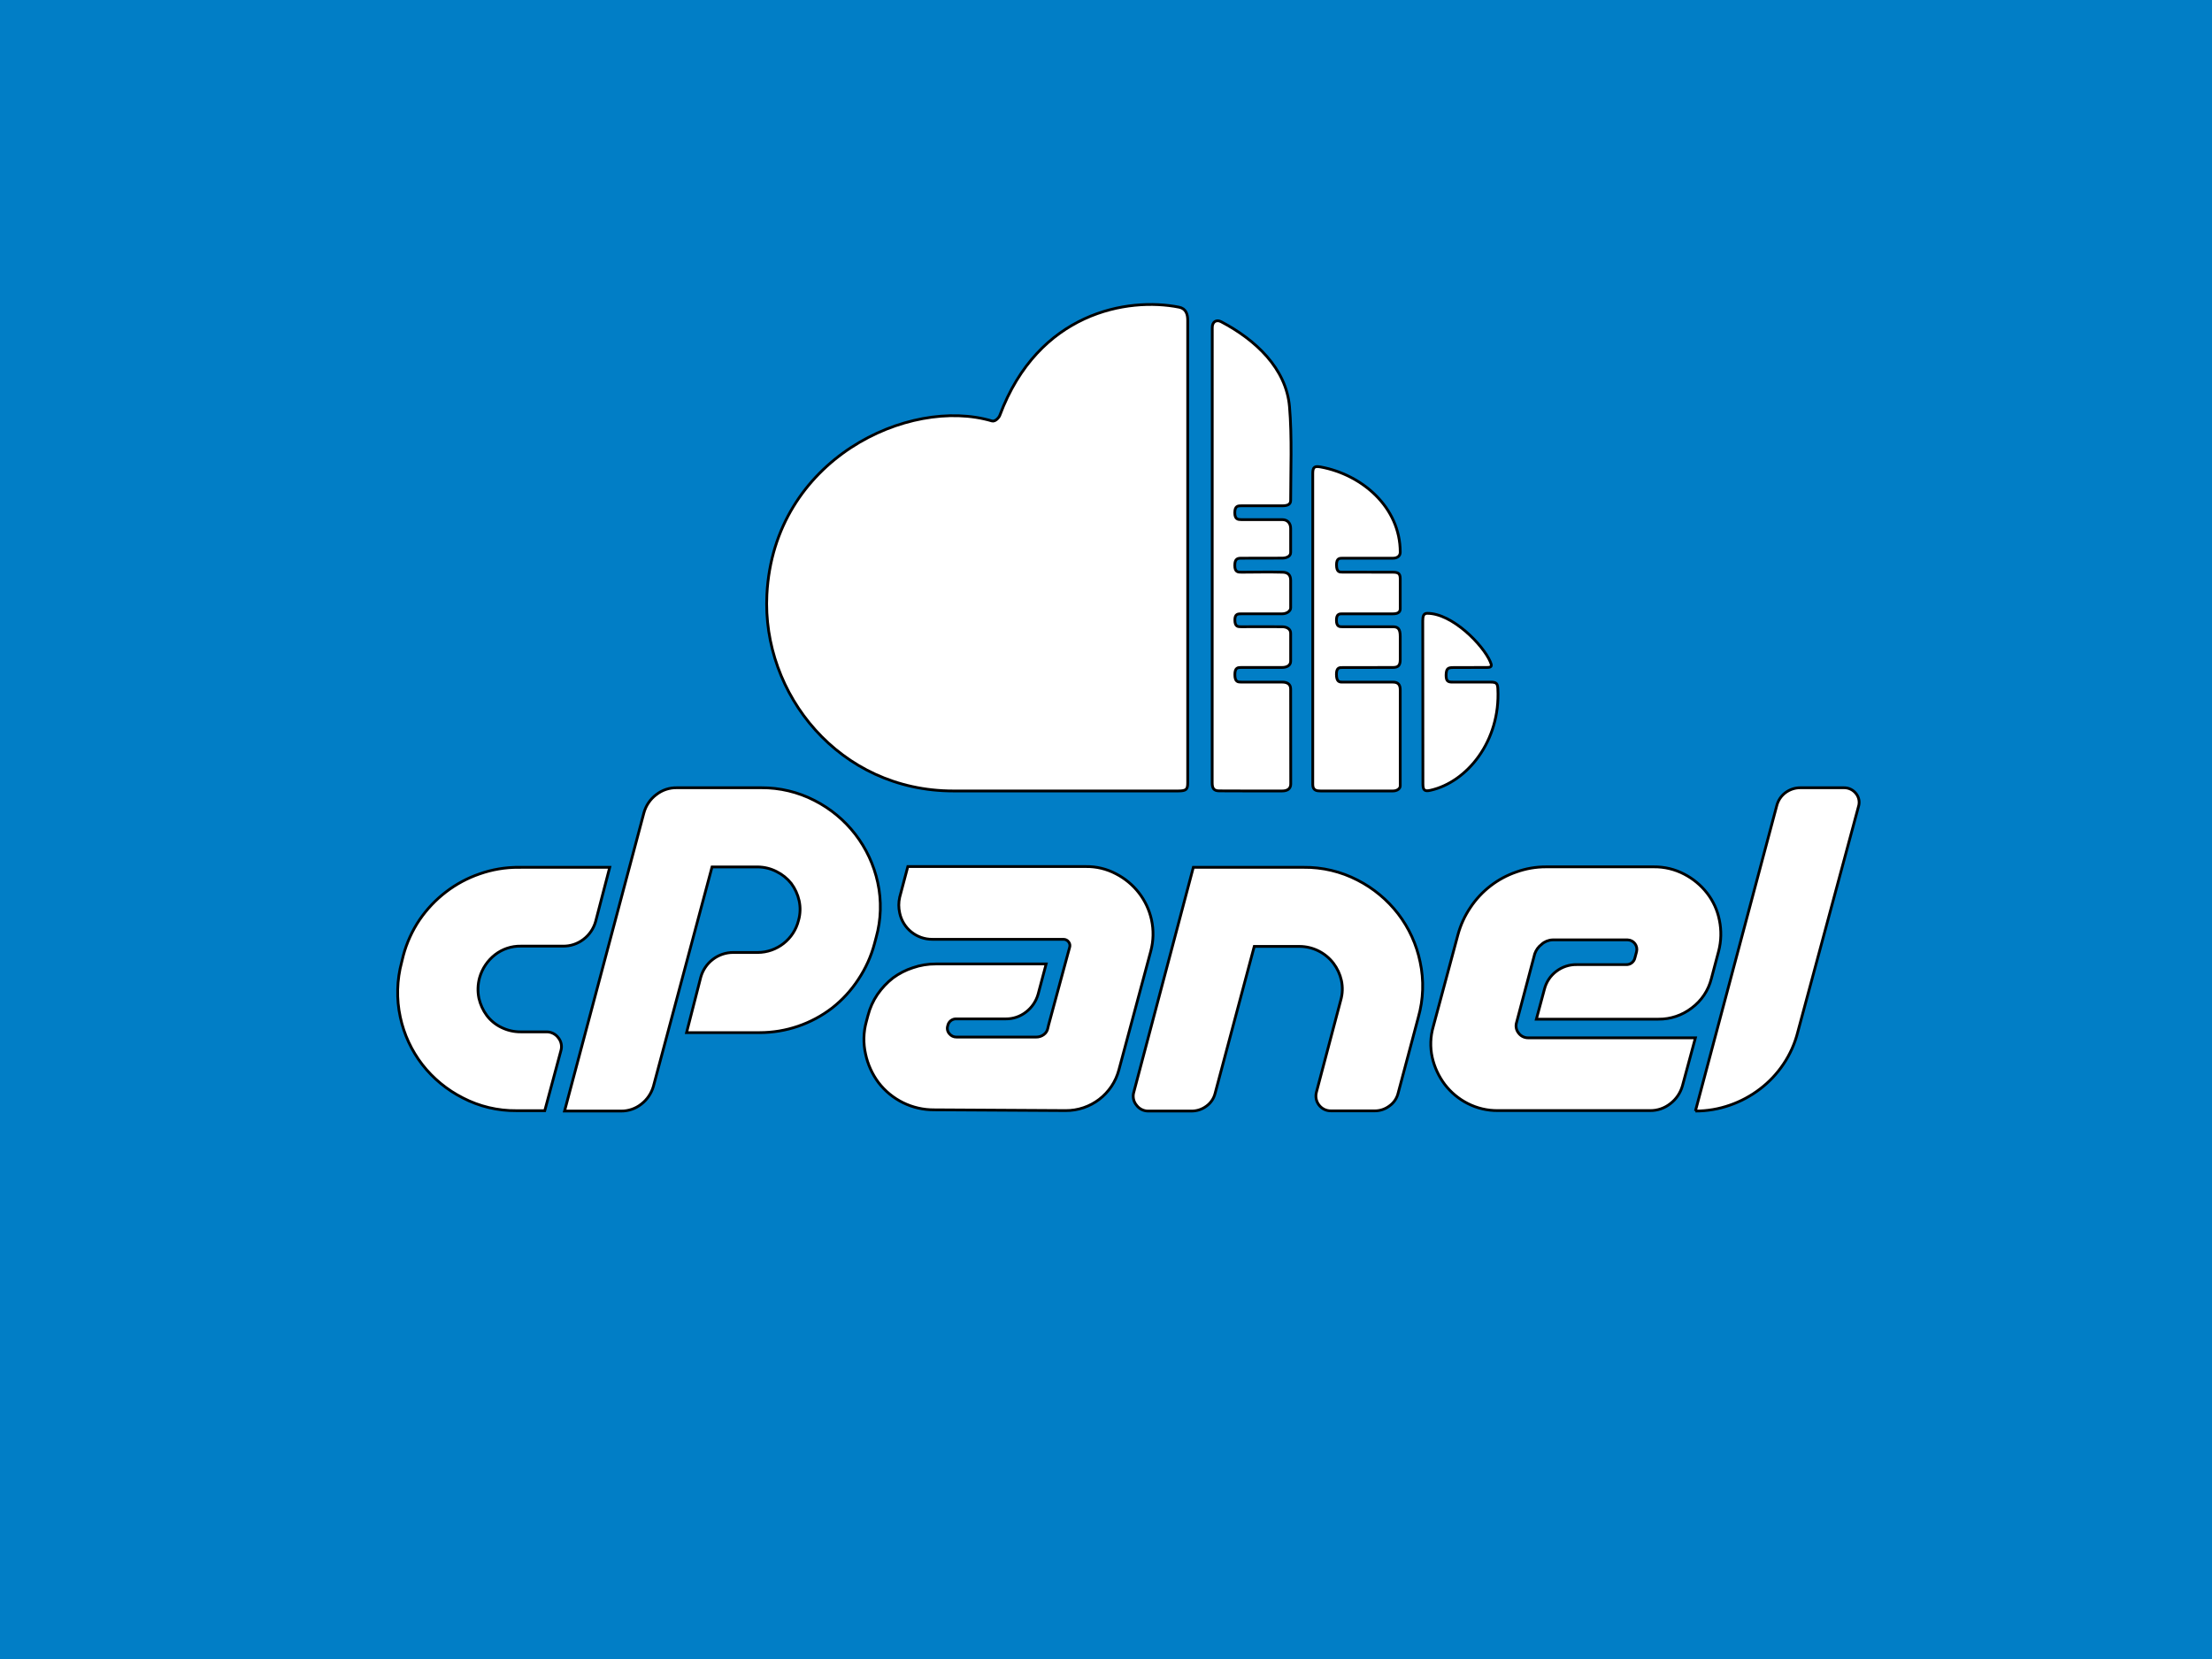
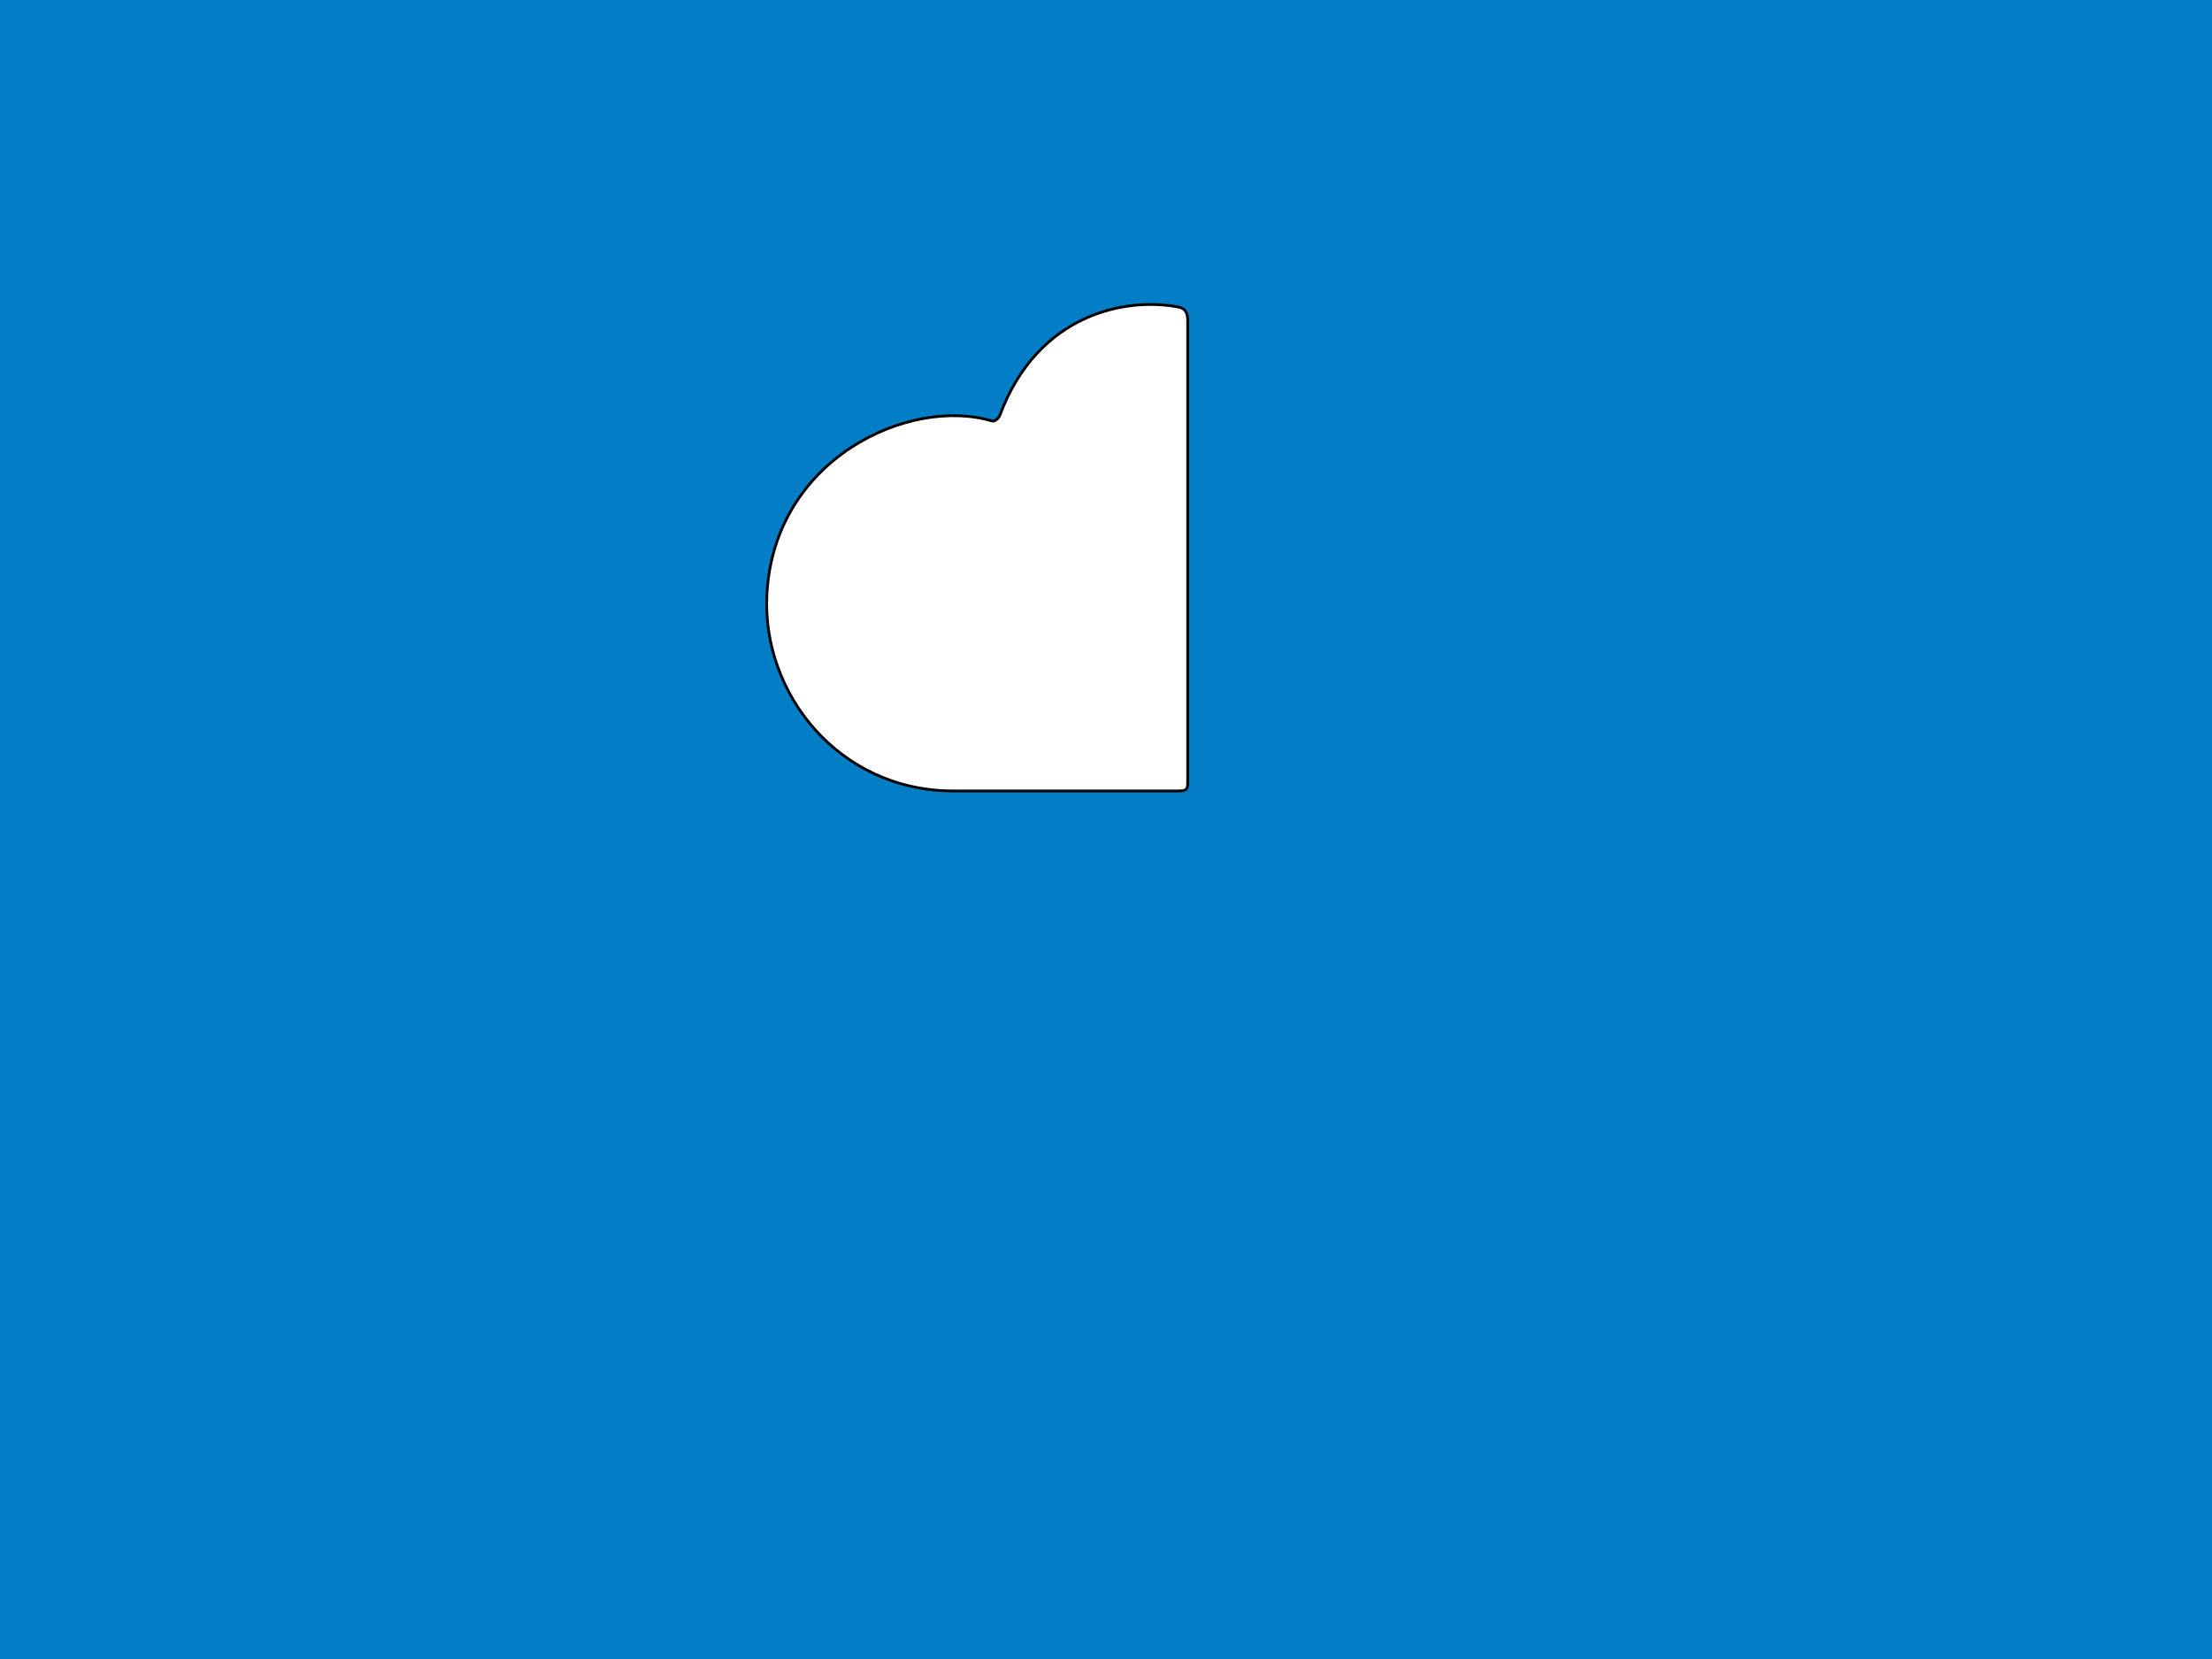
<svg xmlns="http://www.w3.org/2000/svg" width="800" height="600">
  <rect width="100%" height="100%" fill="#333333" stroke="none" />
  <g>
    <title>Layer 1</title>
    <rect stroke="null" id="svg_6" height="606.667" width="809.524" y="-3.175" x="-3.81" fill="#017ec6" />
    <g stroke="null" id="svg_5">
      <path stroke="null" fill="#ffffff" d="m429.549,115.834c0,55.805 0,111.402 0,167.207c0,2.399 -0.415,3.021 -3.406,3.021c-13.596,0 -62.647,0 -81.367,0c-41.261,0 -69.282,-35.13 -67.416,-71.089c2.547,-49.081 51.451,-71.622 81.367,-62.736c1.244,0.385 2.607,-1.303 2.844,-1.955c13.892,-37.322 46.237,-42.89 64.839,-39.188c2.577,0.504 3.14,2.636 3.14,4.739z" class="fil0" />
-       <path stroke="null" fill="#ffffff" d="m441.663,116.368c12.411,6.516 23.519,16.884 24.703,30.716c0.948,10.811 0.415,23.726 0.415,33.886c0,1.481 -1.126,1.955 -3.021,1.955c-4.887,0 -9.538,0 -14.781,0c-1.244,0 -2.399,0.03 -2.399,2.518c0,2.34 1.126,2.488 2.34,2.488c5.006,0 9.745,0 14.81,0c1.925,0 3.051,1.303 3.051,3.199c0,1.836 0,5.806 0,8.679c0,1.451 -1.57,2.044 -3.081,2.044c-5.006,0 -9.715,0.03 -14.721,0.03c-1.303,0 -2.399,0.118 -2.399,2.607c0,2.399 1.126,2.458 2.399,2.458c4.976,0 9.745,-0.148 14.751,0c1.777,0 3.051,0.741 3.051,2.932c0,3.258 0,6.605 0,9.952c0,1.185 -1.422,2.162 -3.081,2.162c-5.065,0 -9.508,0 -14.662,0c-1.303,0 -2.429,0 -2.429,2.222c0,2.458 1.126,2.458 2.281,2.458c5.124,0 9.686,-0.059 14.81,0c1.659,0 3.169,0.829 3.081,2.458c0,3.288 0,6.635 0,9.982c0,1.629 -1.481,2.281 -3.081,2.281c-4.976,0 -9.804,0 -14.721,0c-1.274,0 -2.37,0.03 -2.37,2.577c0,2.666 1.096,2.725 2.37,2.725c4.976,0 9.893,0 14.81,0c1.688,0 2.992,0.681 2.992,2.488c0,11.137 0.03,23.163 0.03,34.36c0,1.866 -1.422,2.518 -3.081,2.518c-7.731,0 -14.929,0.03 -22.719,-0.03c-2.014,0 -2.607,-0.889 -2.607,-2.962c0,-14.455 0.03,-140.904 0.03,-164.541c-0.03,-2.103 1.422,-3.11 3.229,-2.162z" class="fil0" />
-       <path stroke="null" fill="#ffffff" d="m485.442,241.425c-1.007,0 -2.103,0 -2.103,2.429c0,2.784 1.126,2.844 2.103,2.844c5.865,0 12.47,0 18.335,0c1.955,0 2.695,1.007 2.636,3.051c0,2.873 0,27.754 0,34.478c0,0.977 -1.126,1.836 -2.636,1.836c-8.353,0 -18.128,0 -26.155,0c-1.244,0 -2.844,-0.089 -2.844,-2.31c0,-36.522 0,-76.006 0,-112.557c0,-2.31 0.681,-2.695 2.844,-2.31c14.899,2.725 28.791,14.514 28.791,30.835c0,1.244 -0.918,2.162 -2.636,2.162c-4.473,0 -16.202,-0.03 -18.217,0c-1.096,0 -2.192,0 -2.192,2.399c0,2.666 1.126,2.636 2.073,2.636c5.806,0 12.559,0.03 18.365,0.03c2.251,0 2.666,0.741 2.607,2.844c0,3.14 0,7.346 0,10.397c0,1.363 -1.096,1.807 -2.636,1.807c-6.013,0 -12.204,0 -18.335,0c-0.977,0 -2.103,0 -2.103,2.31c0,2.37 1.155,2.37 2.103,2.37c6.191,0 12.529,0 18.305,0c1.777,0 2.666,0.652 2.666,3.495c0,2.399 0,6.25 0,8.412c0,2.073 -0.741,2.814 -2.636,2.814c-6.072,0 -12.263,0.03 -18.335,0.03z" class="fil0" />
-       <path stroke="null" fill="#ffffff" d="m537.87,241.395c-4.117,0 -8.56,0.03 -12.204,0.03c-2.103,0 -2.577,0.385 -2.666,2.725c0,2.103 0.563,2.607 2.488,2.547c4.028,0 9.508,0 13.596,0c2.103,0 2.547,0.474 2.636,2.458c0.977,18.839 -11.108,33.708 -24.378,36.67c-2.103,0.474 -2.725,0 -2.725,-2.34c0,-17.772 -0.059,-41.143 -0.059,-58.944c0,-1.718 0.296,-2.725 1.629,-2.725c9.123,0 20.231,11.522 22.778,17.476c0.563,1.303 0.77,2.103 -1.096,2.103z" class="fil0" />
    </g>
    <g stroke="null">
-       <path stroke="null" fill="#ffffff" d="m187.493,313.677l33.026,0l-5.105,19.596c-0.72,2.568 -2.26,4.829 -4.385,6.441c-2.127,1.641 -4.748,2.511 -7.434,2.467l-15.245,0c-3.355,-0.057 -6.63,1.03 -9.284,3.083c-2.713,2.105 -4.681,5.022 -5.619,8.325c-0.674,2.435 -0.756,4.995 -0.24,7.469c0.515,2.239 1.483,4.349 2.844,6.201c1.391,1.837 3.2,3.317 5.276,4.317c2.183,1.079 4.588,1.631 7.023,1.61l9.25,0c1.698,-0.033 3.307,0.759 4.317,2.124c1.079,1.322 1.426,3.096 0.925,4.728l-5.824,21.652l-10.278,0c-6.734,0.067 -13.381,-1.521 -19.357,-4.625c-5.714,-2.893 -10.721,-7.011 -14.663,-12.059c-3.892,-5.047 -6.608,-10.899 -7.948,-17.13c-1.436,-6.602 -1.26,-13.454 0.514,-19.973l0.582,-2.364c1.233,-4.603 3.225,-8.968 5.893,-12.916c2.624,-3.829 5.838,-7.217 9.524,-10.038c3.684,-2.827 7.804,-5.037 12.196,-6.544c4.502,-1.579 9.241,-2.379 14.012,-2.364zm16.684,88.15l28.709,-107.883c0.721,-2.613 2.287,-4.915 4.454,-6.544c2.125,-1.673 4.764,-2.557 7.469,-2.501l30.525,0c6.683,-0.041 13.277,1.534 19.22,4.591c11.701,5.945 20.106,16.841 22.885,29.669c1.446,6.593 1.246,13.441 -0.582,19.939l-0.582,2.193c-1.229,4.609 -3.208,8.984 -5.858,12.95c-2.559,3.917 -5.742,7.388 -9.421,10.278c-7.522,5.794 -16.748,8.938 -26.243,8.942l-26.448,0l5.139,-20.042c0.711,-2.563 2.239,-4.824 4.351,-6.441c2.138,-1.648 4.769,-2.529 7.469,-2.501l8.736,0c7.014,-0.015 13.117,-4.805 14.8,-11.614c0.665,-2.332 0.736,-4.794 0.206,-7.16c-0.5,-2.244 -1.469,-4.357 -2.844,-6.201c-1.437,-1.797 -3.249,-3.259 -5.31,-4.282c-2.12,-1.09 -4.468,-1.665 -6.852,-1.679l-16.479,0l-21.207,79.345c-0.736,2.56 -2.273,4.817 -4.385,6.441c-2.075,1.643 -4.65,2.526 -7.297,2.501l-20.453,0zm182.226,-57.59l0.445,-1.61c0.218,-0.683 0.076,-1.431 -0.377,-1.987c-0.424,-0.579 -1.098,-0.922 -1.816,-0.925l-47.484,0c-5.691,0.024 -10.615,-3.955 -11.785,-9.524c-0.427,-1.872 -0.427,-3.815 0,-5.687l2.946,-11.1l64.374,0c3.807,-0.055 7.566,0.853 10.929,2.638c3.218,1.656 6.035,3.994 8.257,6.852c2.22,2.866 3.776,6.189 4.557,9.73c0.822,3.734 0.74,7.61 -0.24,11.306l-11.545,42.996c-2.303,8.744 -10.246,14.81 -19.288,14.732l-47.484,-0.274c-7.902,0.059 -15.373,-3.594 -20.179,-9.867c-2.273,-3.051 -3.863,-6.557 -4.659,-10.278c-0.891,-3.89 -0.796,-7.941 0.274,-11.785l0.582,-2.193c0.699,-2.712 1.858,-5.285 3.426,-7.606c1.566,-2.277 3.472,-4.299 5.653,-5.995c2.176,-1.595 4.594,-2.833 7.16,-3.666c2.677,-0.926 5.492,-1.389 8.325,-1.37l39.878,0l-2.912,10.963c-0.732,2.562 -2.269,4.821 -4.385,6.441c-2.084,1.624 -4.656,2.493 -7.297,2.467l-17.815,0c-1.542,-0.094 -2.911,0.98 -3.186,2.501c-0.319,0.984 -0.098,2.064 0.582,2.844c0.625,0.798 1.59,1.255 2.604,1.233l28.778,0c0.998,0.015 1.972,-0.298 2.775,-0.891c0.773,-0.558 1.3,-1.392 1.473,-2.33l0.274,-1.165l7.16,-26.448zm85.066,-30.559c6.779,-0.077 13.472,1.511 19.494,4.625c5.741,2.929 10.76,7.094 14.697,12.196c3.929,5.127 6.646,11.077 7.948,17.404c1.425,6.622 1.201,13.492 -0.651,20.008l-7.297,27.408c-0.445,1.887 -1.566,3.544 -3.152,4.659c-1.525,1.163 -3.392,1.789 -5.31,1.781l-15.794,0c-3.614,0.069 -6.267,-3.375 -5.276,-6.852l8.77,-33.163c0.676,-2.329 0.759,-4.791 0.24,-7.16c-0.505,-2.249 -1.487,-4.363 -2.878,-6.201c-2.922,-3.824 -7.452,-6.077 -12.265,-6.098l-16.376,0l-14.149,53.102c-0.459,1.88 -1.577,3.534 -3.152,4.659c-1.579,1.185 -3.507,1.812 -5.482,1.781l-15.657,0c-1.639,-0.016 -3.175,-0.803 -4.145,-2.124c-1.109,-1.321 -1.47,-3.115 -0.959,-4.762l21.515,-81.264l39.878,0zm86.06,27.853c-1.137,0.878 -1.995,2.069 -2.467,3.426l-6.578,24.838c-0.403,1.309 -0.134,2.732 0.719,3.803c0.794,1.1 2.069,1.75 3.426,1.747l60.537,0l-4.694,17.37c-0.723,2.567 -2.262,4.828 -4.385,6.441c-2.072,1.648 -4.65,2.531 -7.297,2.501l-55.021,0c-3.809,0.049 -7.572,-0.833 -10.963,-2.569c-3.227,-1.643 -6.047,-3.983 -8.257,-6.852c-2.195,-2.907 -3.748,-6.247 -4.557,-9.798c-0.815,-3.707 -0.686,-7.559 0.377,-11.203l8.907,-33.163c0.959,-3.541 2.499,-6.898 4.557,-9.935c3.979,-5.96 9.804,-10.45 16.582,-12.779c3.441,-1.231 7.069,-1.857 10.723,-1.85l39.022,0c3.816,-0.039 7.582,0.868 10.963,2.638c3.217,1.657 6.035,3.995 8.257,6.852c2.227,2.862 3.753,6.206 4.454,9.764c0.783,3.728 0.689,7.586 -0.274,11.271l-2.638,9.935c-1.068,4.243 -3.574,7.984 -7.092,10.586c-3.451,2.665 -7.699,4.089 -12.059,4.043l-44.126,0l2.912,-10.826c0.641,-2.568 2.14,-4.841 4.248,-6.441c2.127,-1.641 4.748,-2.511 7.434,-2.467l17.849,0c1.545,0.081 2.916,-0.984 3.22,-2.501l0.582,-2.193c0.525,-2.119 -1.039,-4.181 -3.22,-4.248l-27.168,0c-1.473,0.053 -2.88,0.623 -3.974,1.61zm55.637,60.297l29.395,-110.35c0.461,-1.899 1.562,-3.58 3.118,-4.762c1.579,-1.19 3.505,-1.828 5.482,-1.816l15.657,0c1.739,-0.044 3.393,0.746 4.454,2.124c1.067,1.329 1.39,3.108 0.856,4.728l-21.926,81.435c-1.039,4.169 -2.802,8.123 -5.207,11.682c-2.309,3.437 -5.168,6.469 -8.462,8.976c-3.295,2.523 -6.973,4.5 -10.895,5.858c-4.007,1.406 -8.224,2.124 -12.47,2.124z" />
-     </g>
+       </g>
  </g>
</svg>